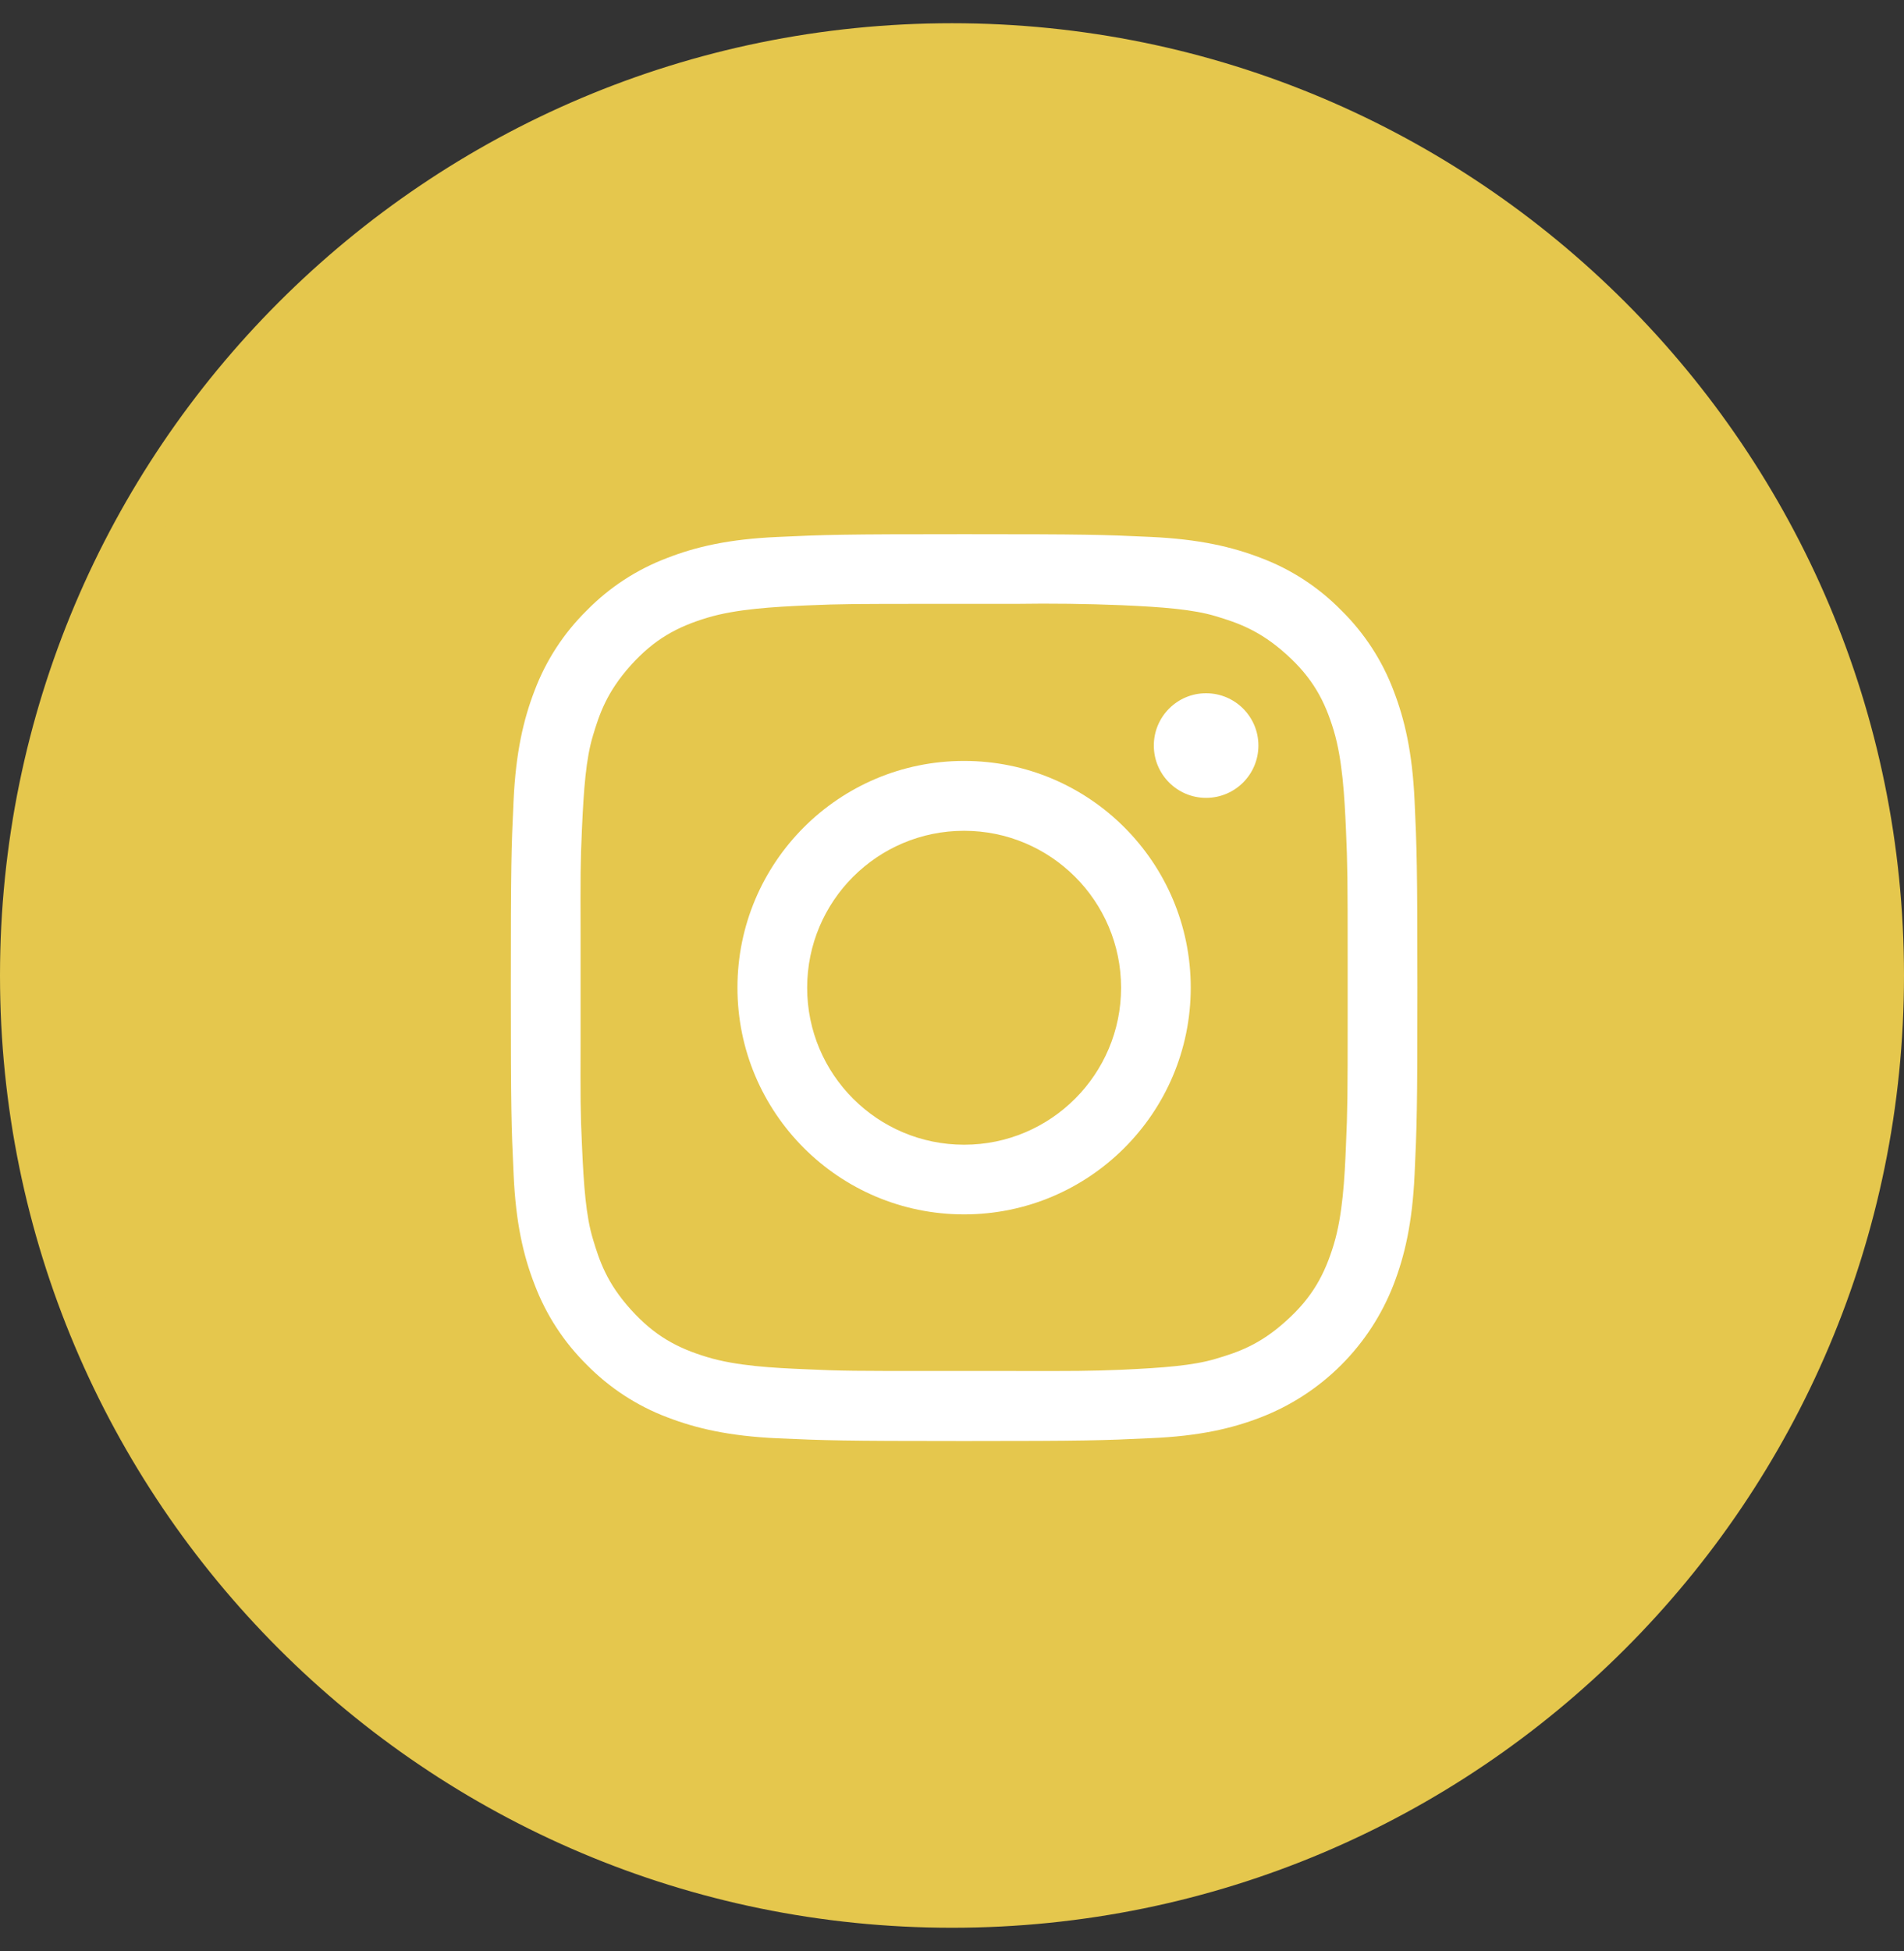
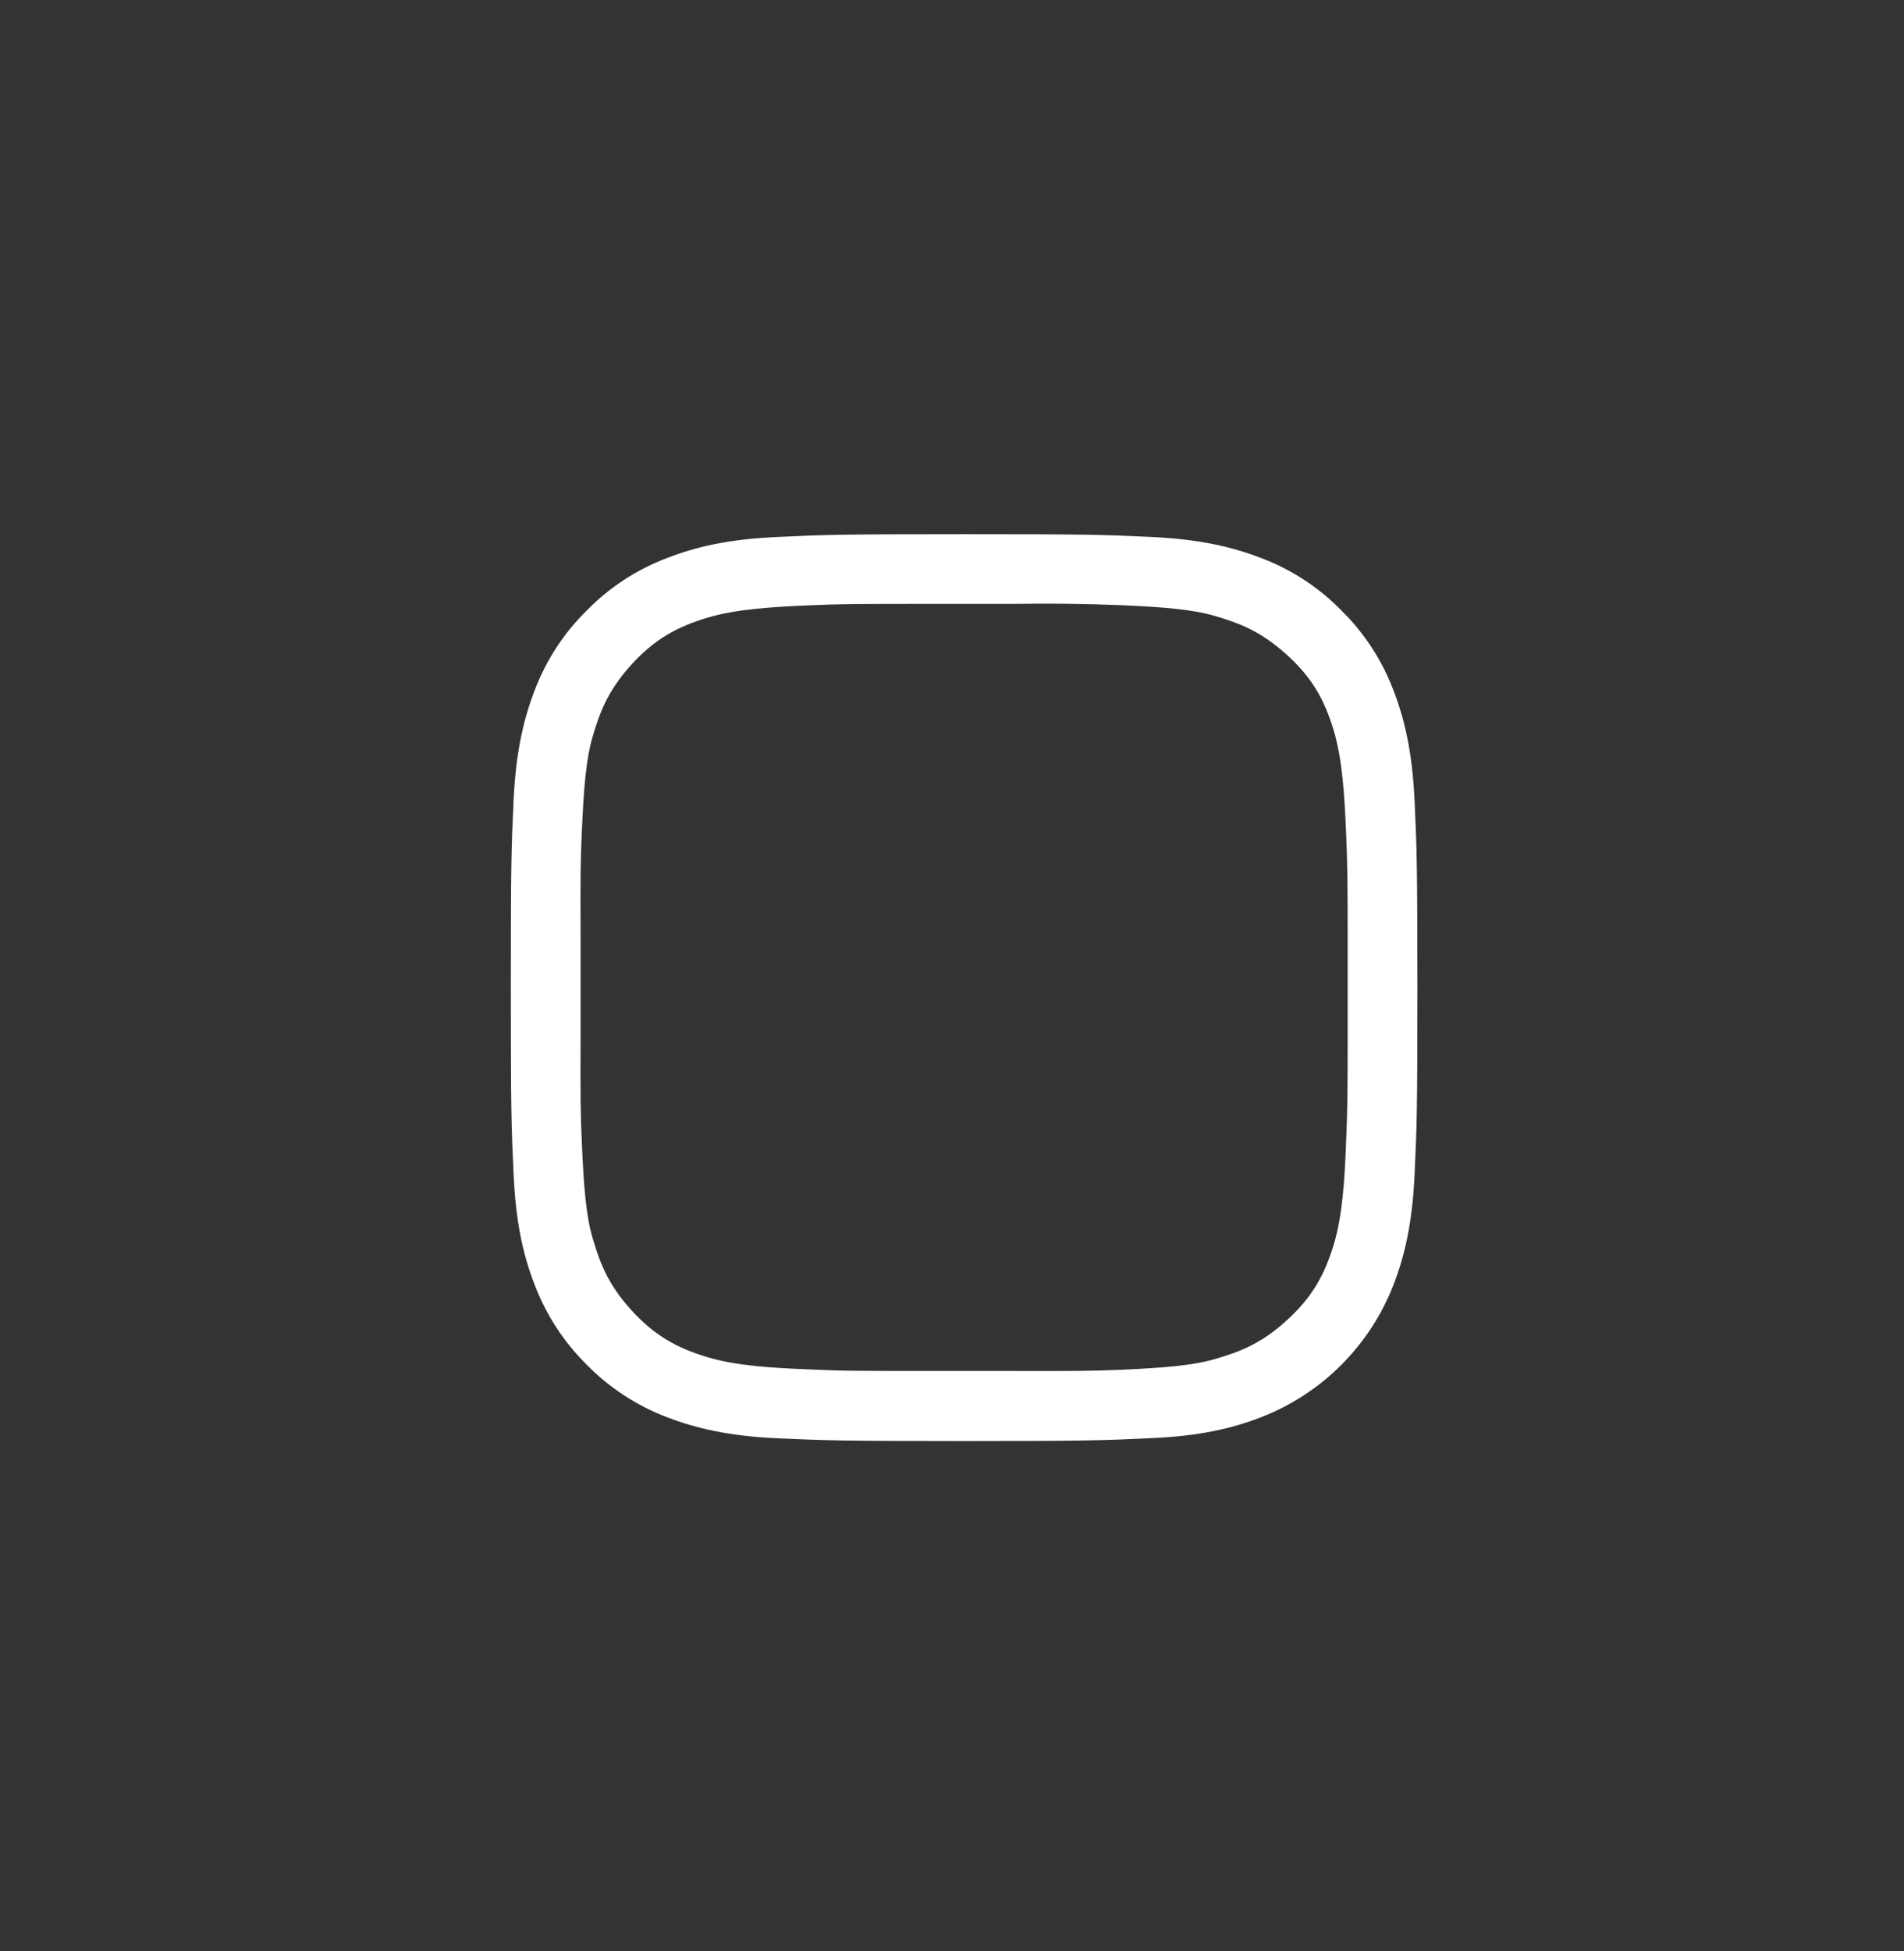
<svg xmlns="http://www.w3.org/2000/svg" version="1.1" id="Layer_1" x="0px" y="0px" width="41px" height="42px" viewBox="0 0 41 42" xml:space="preserve">
  <rect x="0" y="0" width="41" height="42" fill="#333333" stroke="none" />
-   <rect y="0.5" fill="none" width="41" height="41" />
-   <path fill="#E5C74D" stroke="#E5C74D" d="M20.5,1c11.046,0,20,8.954,20,20s-8.954,20-20,20s-20-8.954-20-20S9.454,1,20.5,1z" />
  <path fill="#FFFFFF" d="M30.461,17.236c-0.048-1.039-0.213-1.748-0.453-2.37c-0.246-0.651-0.63-1.24-1.126-1.727  c-0.487-0.497-1.077-0.882-1.728-1.127c-0.622-0.24-1.331-0.405-2.37-0.453C23.744,11.51,23.41,11.5,20.76,11.5  c-2.65,0-2.984,0.011-4.024,0.06c-1.039,0.046-1.748,0.21-2.37,0.452c-0.651,0.246-1.241,0.63-1.728,1.127  c-0.496,0.487-0.881,1.077-1.126,1.727c-0.24,0.622-0.405,1.331-0.453,2.37C11.01,18.277,11,18.611,11,21.261  c0,2.65,0.011,2.984,0.06,4.024c0.046,1.039,0.21,1.748,0.452,2.369c0.246,0.65,0.63,1.24,1.126,1.729  c0.488,0.496,1.077,0.881,1.728,1.127c0.622,0.24,1.331,0.405,2.37,0.453c1.04,0.046,1.374,0.059,4.024,0.059  c2.65,0,2.984-0.013,4.024-0.062c1.039-0.044,1.748-0.208,2.37-0.45c1.311-0.508,2.346-1.544,2.854-2.854  c0.24-0.62,0.405-1.328,0.453-2.368c0.048-1.041,0.061-1.374,0.061-4.024C30.521,18.61,30.509,18.277,30.461,17.236z M29.02,21.932  c0,1.644-0.002,1.952-0.037,2.736c-0.028,0.693-0.07,1.489-0.262,2.123c-0.193,0.634-0.453,1.133-1.029,1.648  c-0.57,0.517-1.049,0.676-1.517,0.814c-0.487,0.146-1.134,0.193-2.013,0.234c-0.708,0.029-1.027,0.029-2.291,0.027h-1.776  c-1.646,0-1.959,0-2.743-0.037c-0.692-0.029-1.488-0.069-2.123-0.262c-0.634-0.191-1.131-0.451-1.648-1.027  c-0.516-0.571-0.675-1.051-0.815-1.52c-0.147-0.486-0.196-1.132-0.234-2.012c-0.034-0.7-0.033-1.02-0.03-2.253V20.11  c-0.003-1.233-0.004-1.553,0.029-2.253c0.039-0.879,0.088-1.525,0.235-2.012c0.139-0.468,0.299-0.945,0.815-1.52  c0.517-0.575,1.014-0.834,1.647-1.026c0.635-0.191,1.432-0.233,2.125-0.265C18.136,13,18.449,13,20.095,13h1.776  c0.763-0.012,1.527-0.002,2.291,0.029c0.879,0.039,1.525,0.089,2.013,0.235c0.468,0.141,0.942,0.299,1.517,0.815  c0.578,0.517,0.838,1.014,1.029,1.65c0.189,0.633,0.231,1.43,0.262,2.123c0.035,0.785,0.037,1.096,0.037,2.742V21.932z" />
-   <path fill="#FFFFFF" d="M20.76,16.381c-2.695,0-4.88,2.185-4.88,4.881c0,2.695,2.185,4.881,4.88,4.881  c2.695,0,4.881-2.186,4.881-4.881C25.641,18.566,23.455,16.381,20.76,16.381z M20.762,24.643H20.76  c-1.866,0-3.379-1.515-3.379-3.379c0-1.866,1.513-3.379,3.378-3.379c1.866,0,3.38,1.512,3.382,3.378  C24.141,23.127,22.628,24.643,20.762,24.643z" />
-   <path fill="#FFFFFF" d="M25.971,17.176c0.623,0,1.127-0.504,1.127-1.126s-0.504-1.126-1.127-1.126c-0.621,0-1.125,0.504-1.125,1.126  S25.35,17.176,25.971,17.176z" />
</svg>